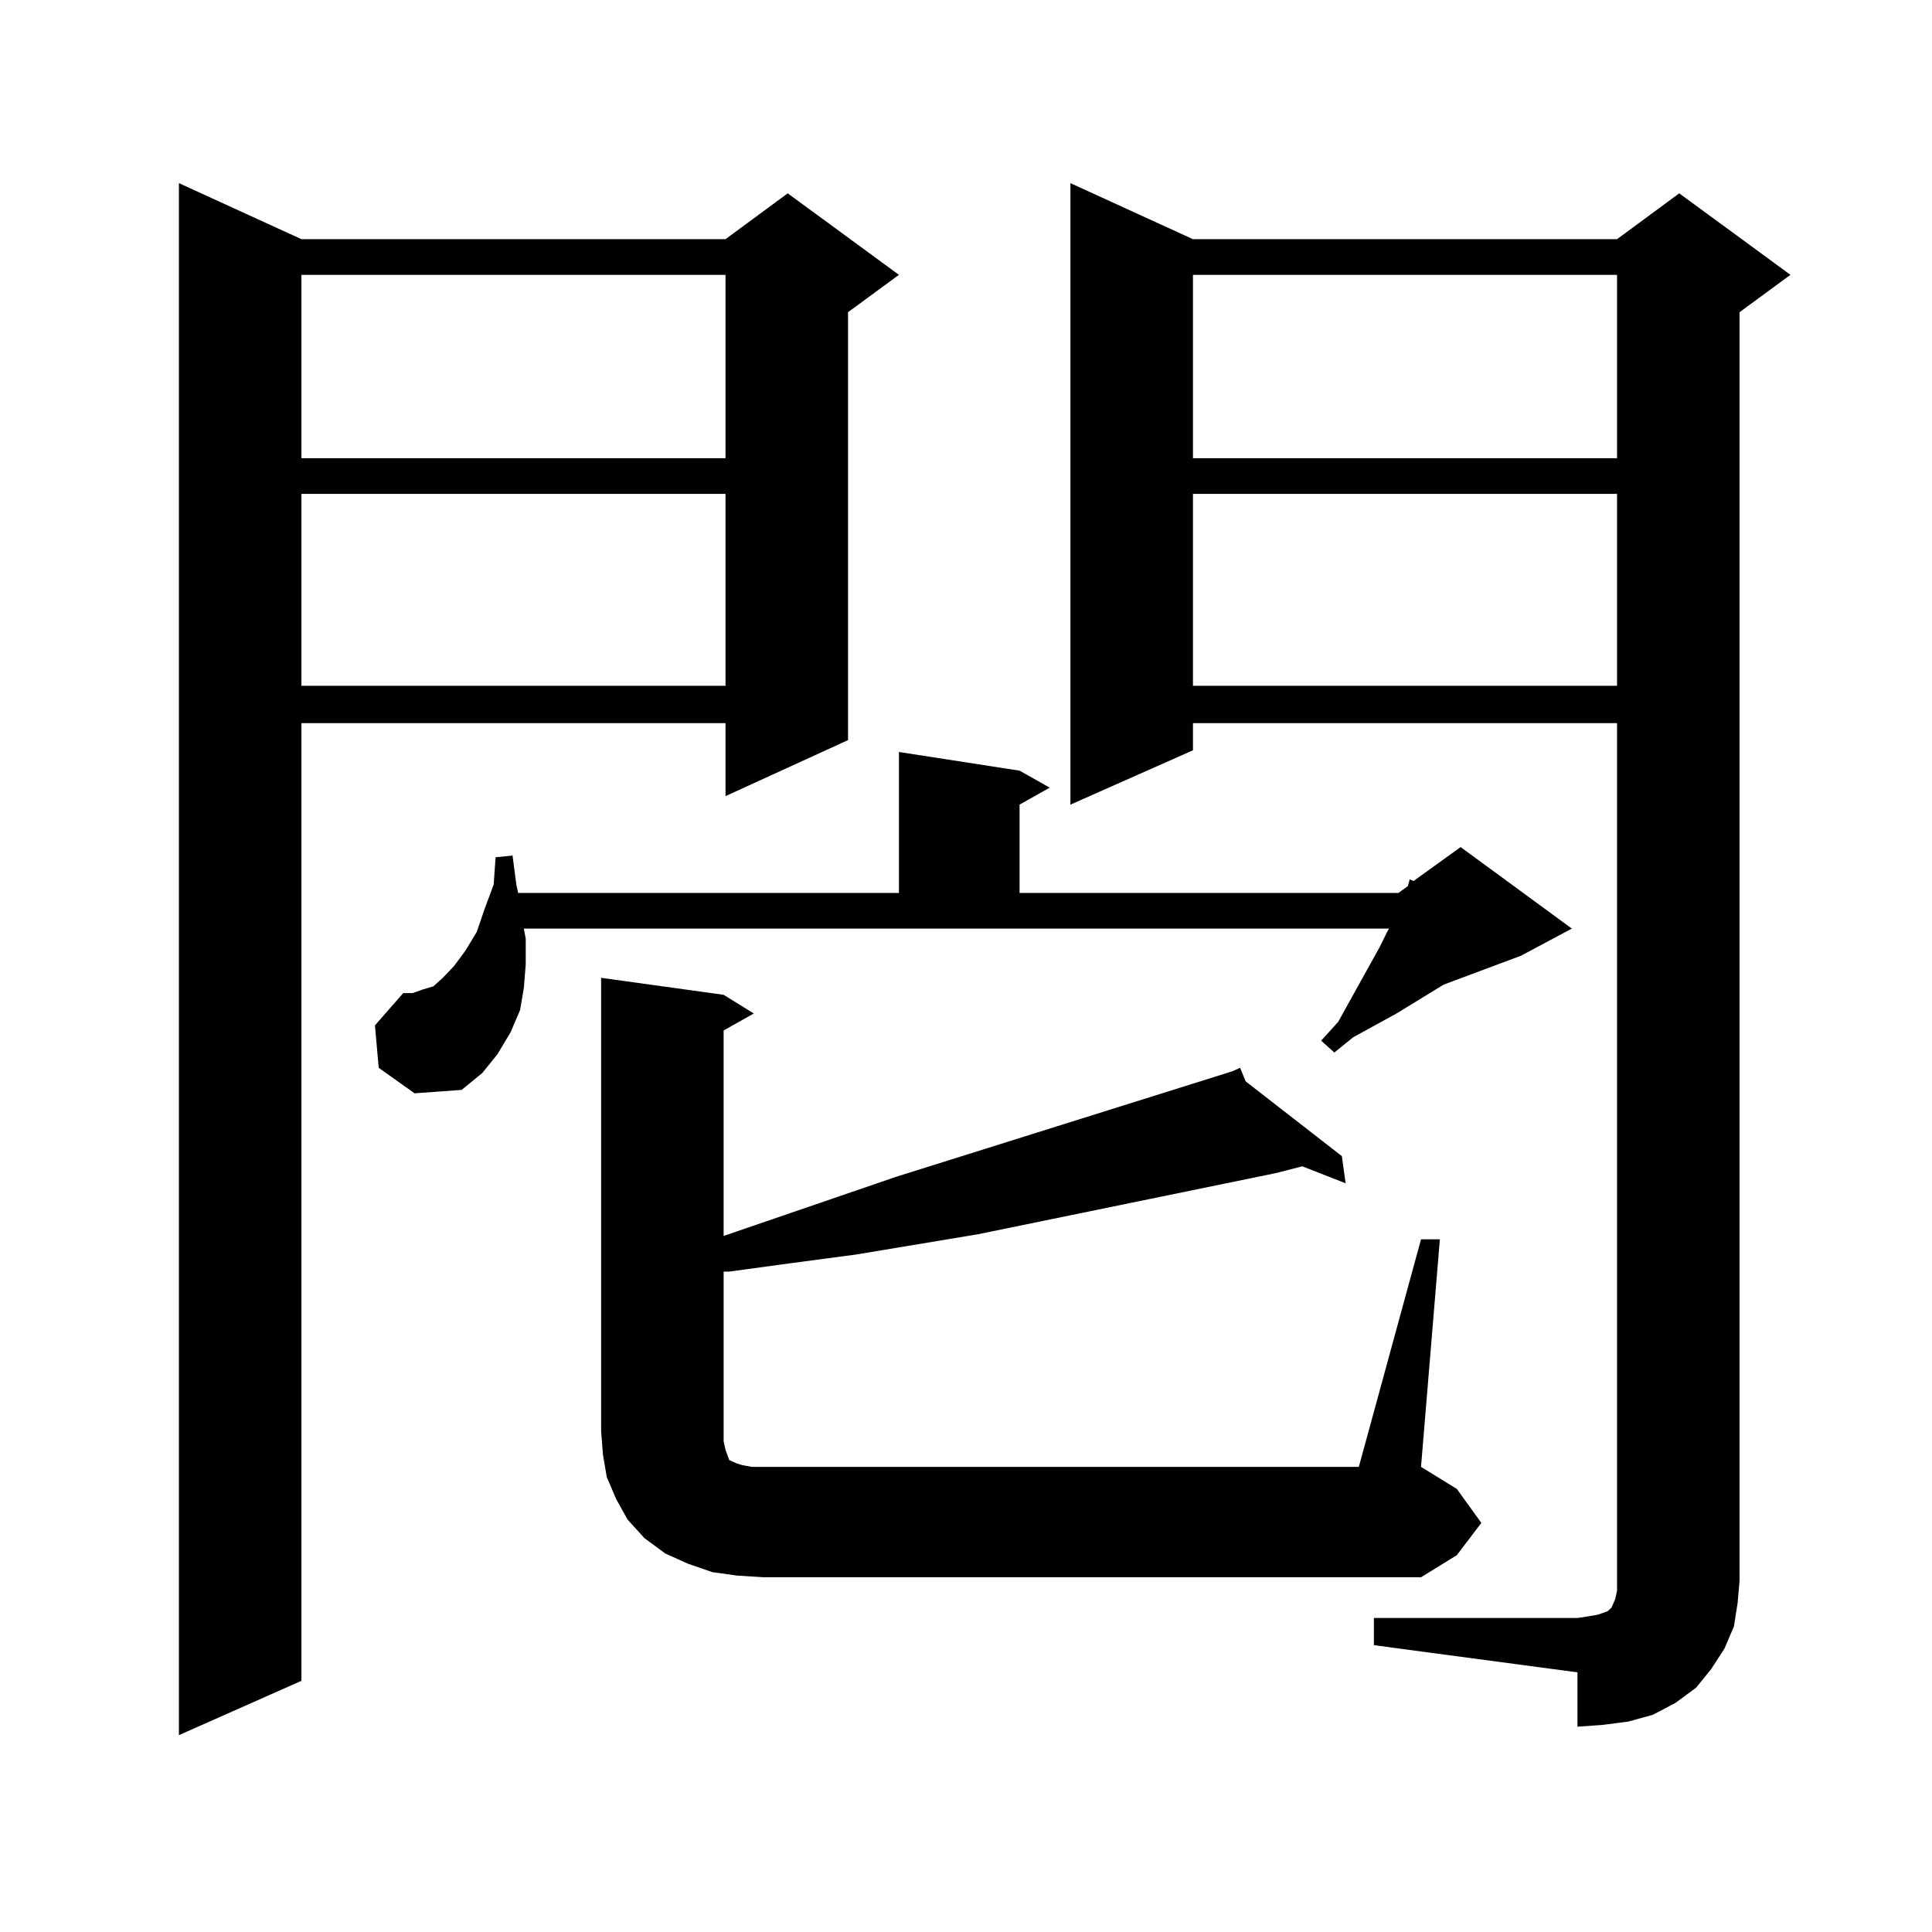
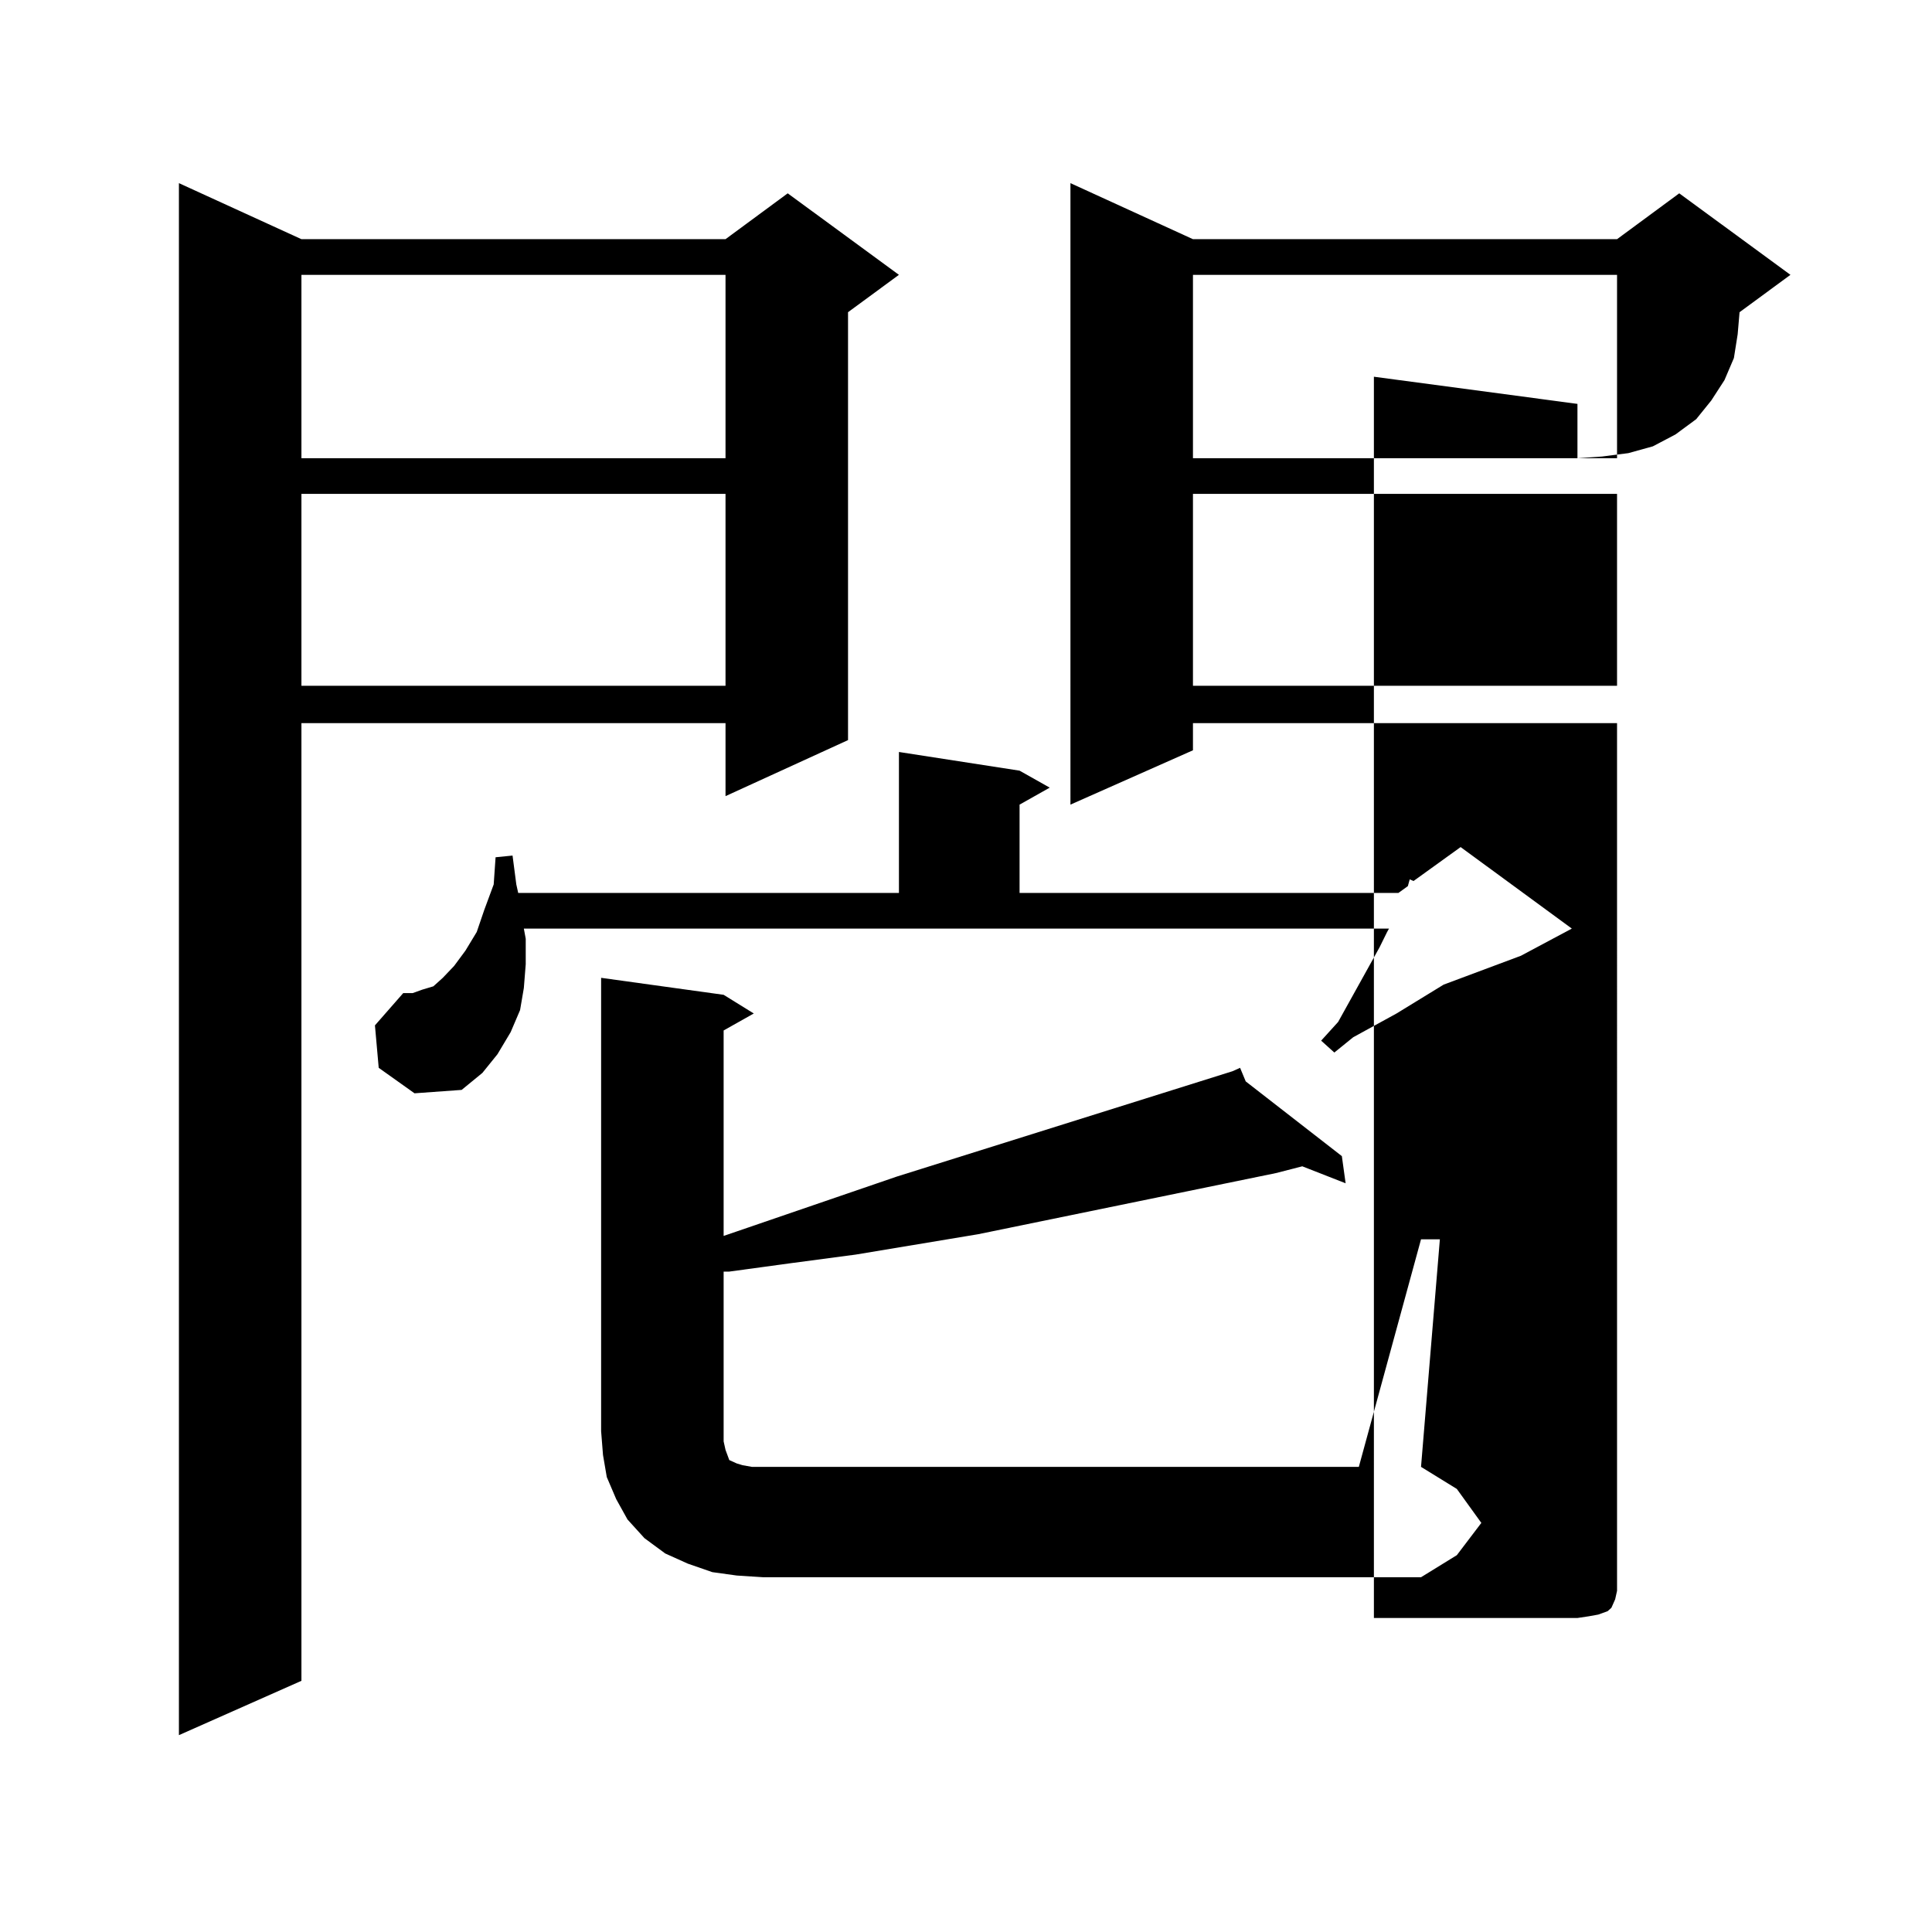
<svg xmlns="http://www.w3.org/2000/svg" version="1.1" id="图层_1" x="0px" y="0px" width="1000px" height="1000px" viewBox="0 0 1000 1000" enable-background="new 0 0 1000 1000" xml:space="preserve">
-   <path d="M156.021,123.797h219.507l32.194-23.73l57.56,42.188L438.94,161.59v221.484l-63.413,29.004v-37.793H156.021v495.703  l-63.413,28.125V94.793L156.021,123.797z M156.021,142.254v94.922h219.507v-94.922H156.021z M156.021,255.633v99.316h219.507  v-99.316H156.021z M196.02,552.703l-1.951-21.973l14.634-16.699h4.878l4.878-1.758l5.854-1.758l4.878-4.395l5.854-6.152l5.854-7.91  l5.854-9.668l3.902-11.426l4.878-13.184l0.976-14.063l8.78-0.879l1.951,14.941l0.976,4.395h197.068v-72.949l62.438,9.668  l15.609,8.789l-15.609,8.789v45.703h196.093l4.878-3.516l0.976-3.516l1.951,0.879l24.39-17.578l57.56,42.188l-26.341,14.063  l-39.999,14.941l-24.39,14.941l-22.438,12.305l-9.756,7.91l-6.829-6.152l8.78-9.668l5.854-10.547l15.609-28.125l3.902-7.91  l0.976-1.758H271.14l0.976,5.273v13.184l-0.976,12.305l-1.951,11.426l-4.878,11.426l-6.829,11.426l-7.805,9.668l-10.731,8.789  l-24.39,1.758L196.02,552.703z M735.519,641.473h9.756l-9.756,117.773l18.536,11.426l12.683,17.578l-12.683,16.699l-18.536,11.426  H395.039l-13.658-0.879l-12.683-1.758l-12.683-4.395l-11.707-5.273l-10.731-7.91l-8.78-9.668l-5.854-10.547l-4.878-11.426  l-1.951-11.426l-0.976-12.305V506.121l63.413,8.789l15.609,9.668l-15.609,8.789v106.348l89.754-30.762l173.654-54.492l3.902-1.758  l2.927,7.031l49.755,38.672l1.951,14.063l-22.438-8.789l-13.658,3.516l-154.143,31.641l-63.413,10.547l-33.17,4.395l-32.194,4.395  h-2.927v82.617v5.273l0.976,4.395l0.976,2.637l0.976,2.637l1.951,0.879l1.951,0.879l2.927,0.879l4.878,0.879h5.854h308.285  L735.519,641.473z M711.129,837.469h105.363l5.854-0.879l4.878-0.879l4.878-1.758l1.951-1.758l1.951-4.395l0.976-4.395v-5.273  V374.285H617.473v14.063l-63.413,28.125V94.793l63.413,29.004h219.507l32.194-23.73l57.56,42.188l-26.341,19.336v656.543  l-0.976,11.426l-1.951,12.305l-4.878,11.426l-6.829,10.547l-7.805,9.668l-10.731,7.91l-11.707,6.152l-12.683,3.516l-13.658,1.758  l-12.683,0.879v-28.125l-105.363-14.063V837.469z M617.473,142.254v94.922h219.507v-94.922H617.473z M617.473,255.633v99.316  h219.507v-99.316H617.473z" />
+   <path d="M156.021,123.797h219.507l32.194-23.73l57.56,42.188L438.94,161.59v221.484l-63.413,29.004v-37.793H156.021v495.703  l-63.413,28.125V94.793L156.021,123.797z M156.021,142.254v94.922h219.507v-94.922H156.021z M156.021,255.633v99.316h219.507  v-99.316H156.021z M196.02,552.703l-1.951-21.973l14.634-16.699h4.878l4.878-1.758l5.854-1.758l4.878-4.395l5.854-6.152l5.854-7.91  l5.854-9.668l3.902-11.426l4.878-13.184l0.976-14.063l8.78-0.879l1.951,14.941l0.976,4.395h197.068v-72.949l62.438,9.668  l15.609,8.789l-15.609,8.789v45.703h196.093l4.878-3.516l0.976-3.516l1.951,0.879l24.39-17.578l57.56,42.188l-26.341,14.063  l-39.999,14.941l-24.39,14.941l-22.438,12.305l-9.756,7.91l-6.829-6.152l8.78-9.668l5.854-10.547l15.609-28.125l3.902-7.91  l0.976-1.758H271.14l0.976,5.273v13.184l-0.976,12.305l-1.951,11.426l-4.878,11.426l-6.829,11.426l-7.805,9.668l-10.731,8.789  l-24.39,1.758L196.02,552.703z M735.519,641.473h9.756l-9.756,117.773l18.536,11.426l12.683,17.578l-12.683,16.699l-18.536,11.426  H395.039l-13.658-0.879l-12.683-1.758l-12.683-4.395l-11.707-5.273l-10.731-7.91l-8.78-9.668l-5.854-10.547l-4.878-11.426  l-1.951-11.426l-0.976-12.305V506.121l63.413,8.789l15.609,9.668l-15.609,8.789v106.348l89.754-30.762l173.654-54.492l3.902-1.758  l2.927,7.031l49.755,38.672l1.951,14.063l-22.438-8.789l-13.658,3.516l-154.143,31.641l-63.413,10.547l-33.17,4.395l-32.194,4.395  h-2.927v82.617v5.273l0.976,4.395l0.976,2.637l0.976,2.637l1.951,0.879l1.951,0.879l2.927,0.879l4.878,0.879h5.854h308.285  L735.519,641.473z M711.129,837.469h105.363l5.854-0.879l4.878-0.879l4.878-1.758l1.951-1.758l1.951-4.395l0.976-4.395v-5.273  V374.285H617.473v14.063l-63.413,28.125V94.793l63.413,29.004h219.507l32.194-23.73l57.56,42.188l-26.341,19.336l-0.976,11.426l-1.951,12.305l-4.878,11.426l-6.829,10.547l-7.805,9.668l-10.731,7.91l-11.707,6.152l-12.683,3.516l-13.658,1.758  l-12.683,0.879v-28.125l-105.363-14.063V837.469z M617.473,142.254v94.922h219.507v-94.922H617.473z M617.473,255.633v99.316  h219.507v-99.316H617.473z" />
</svg>